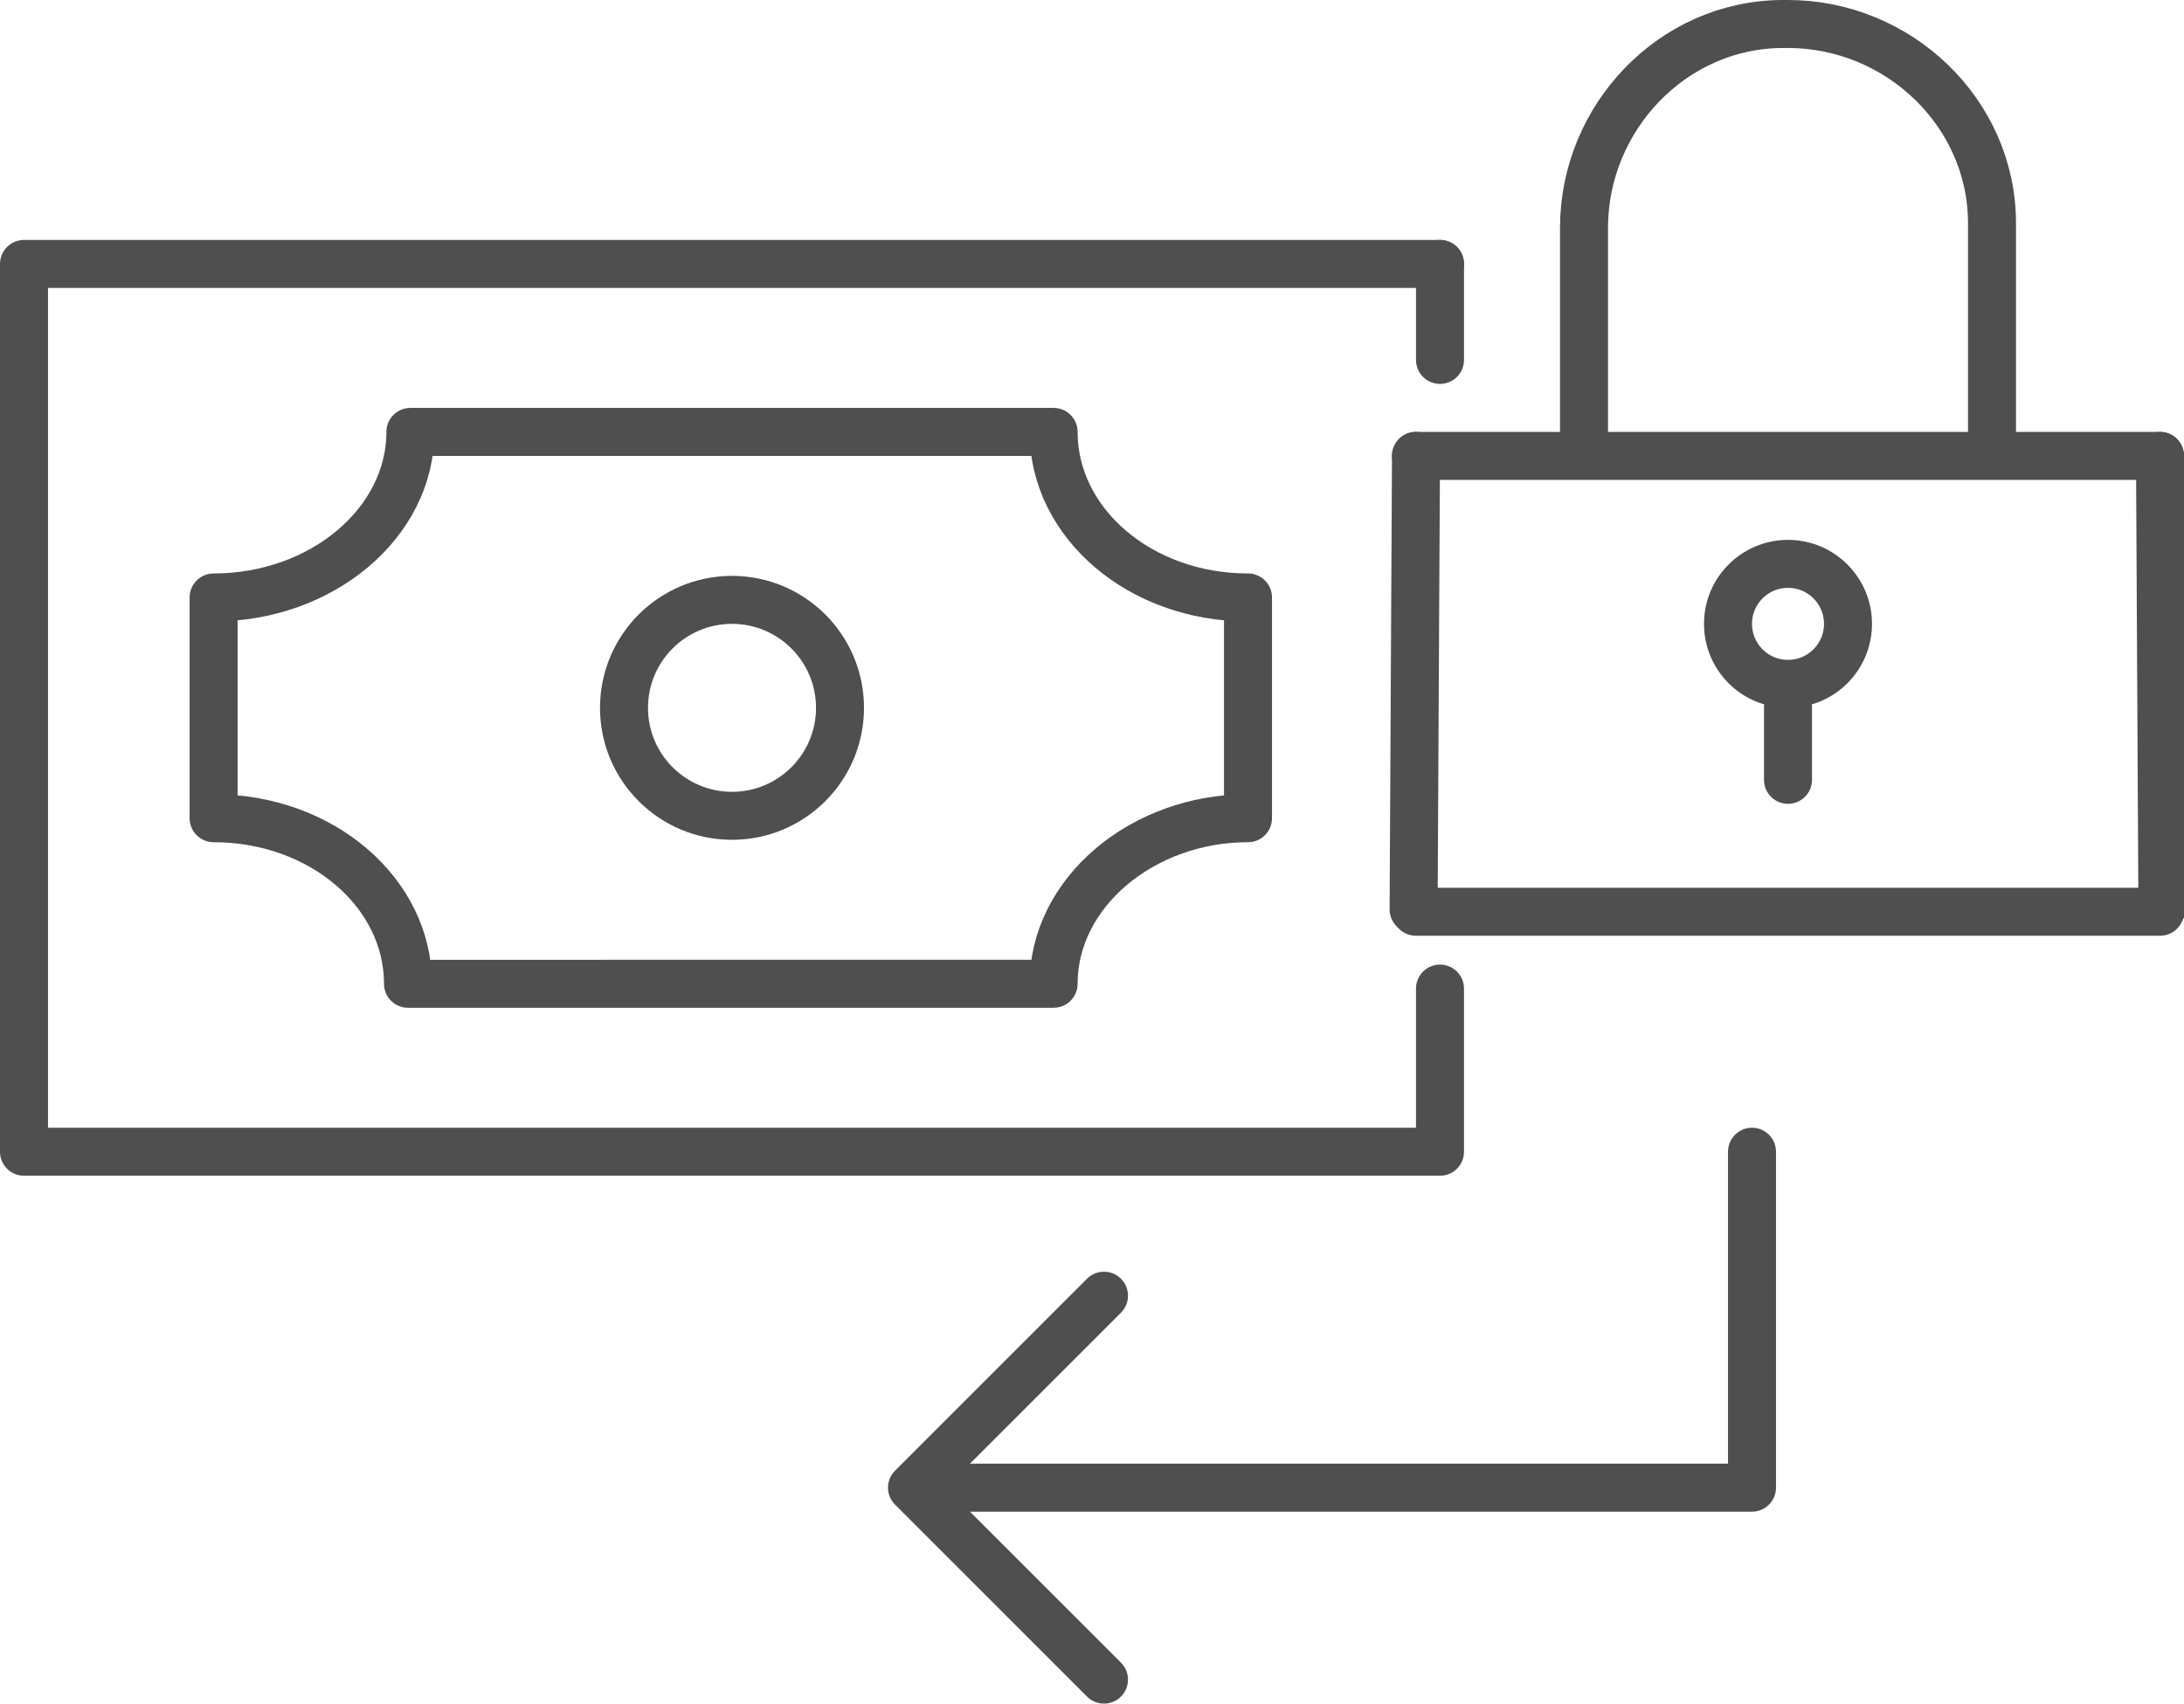
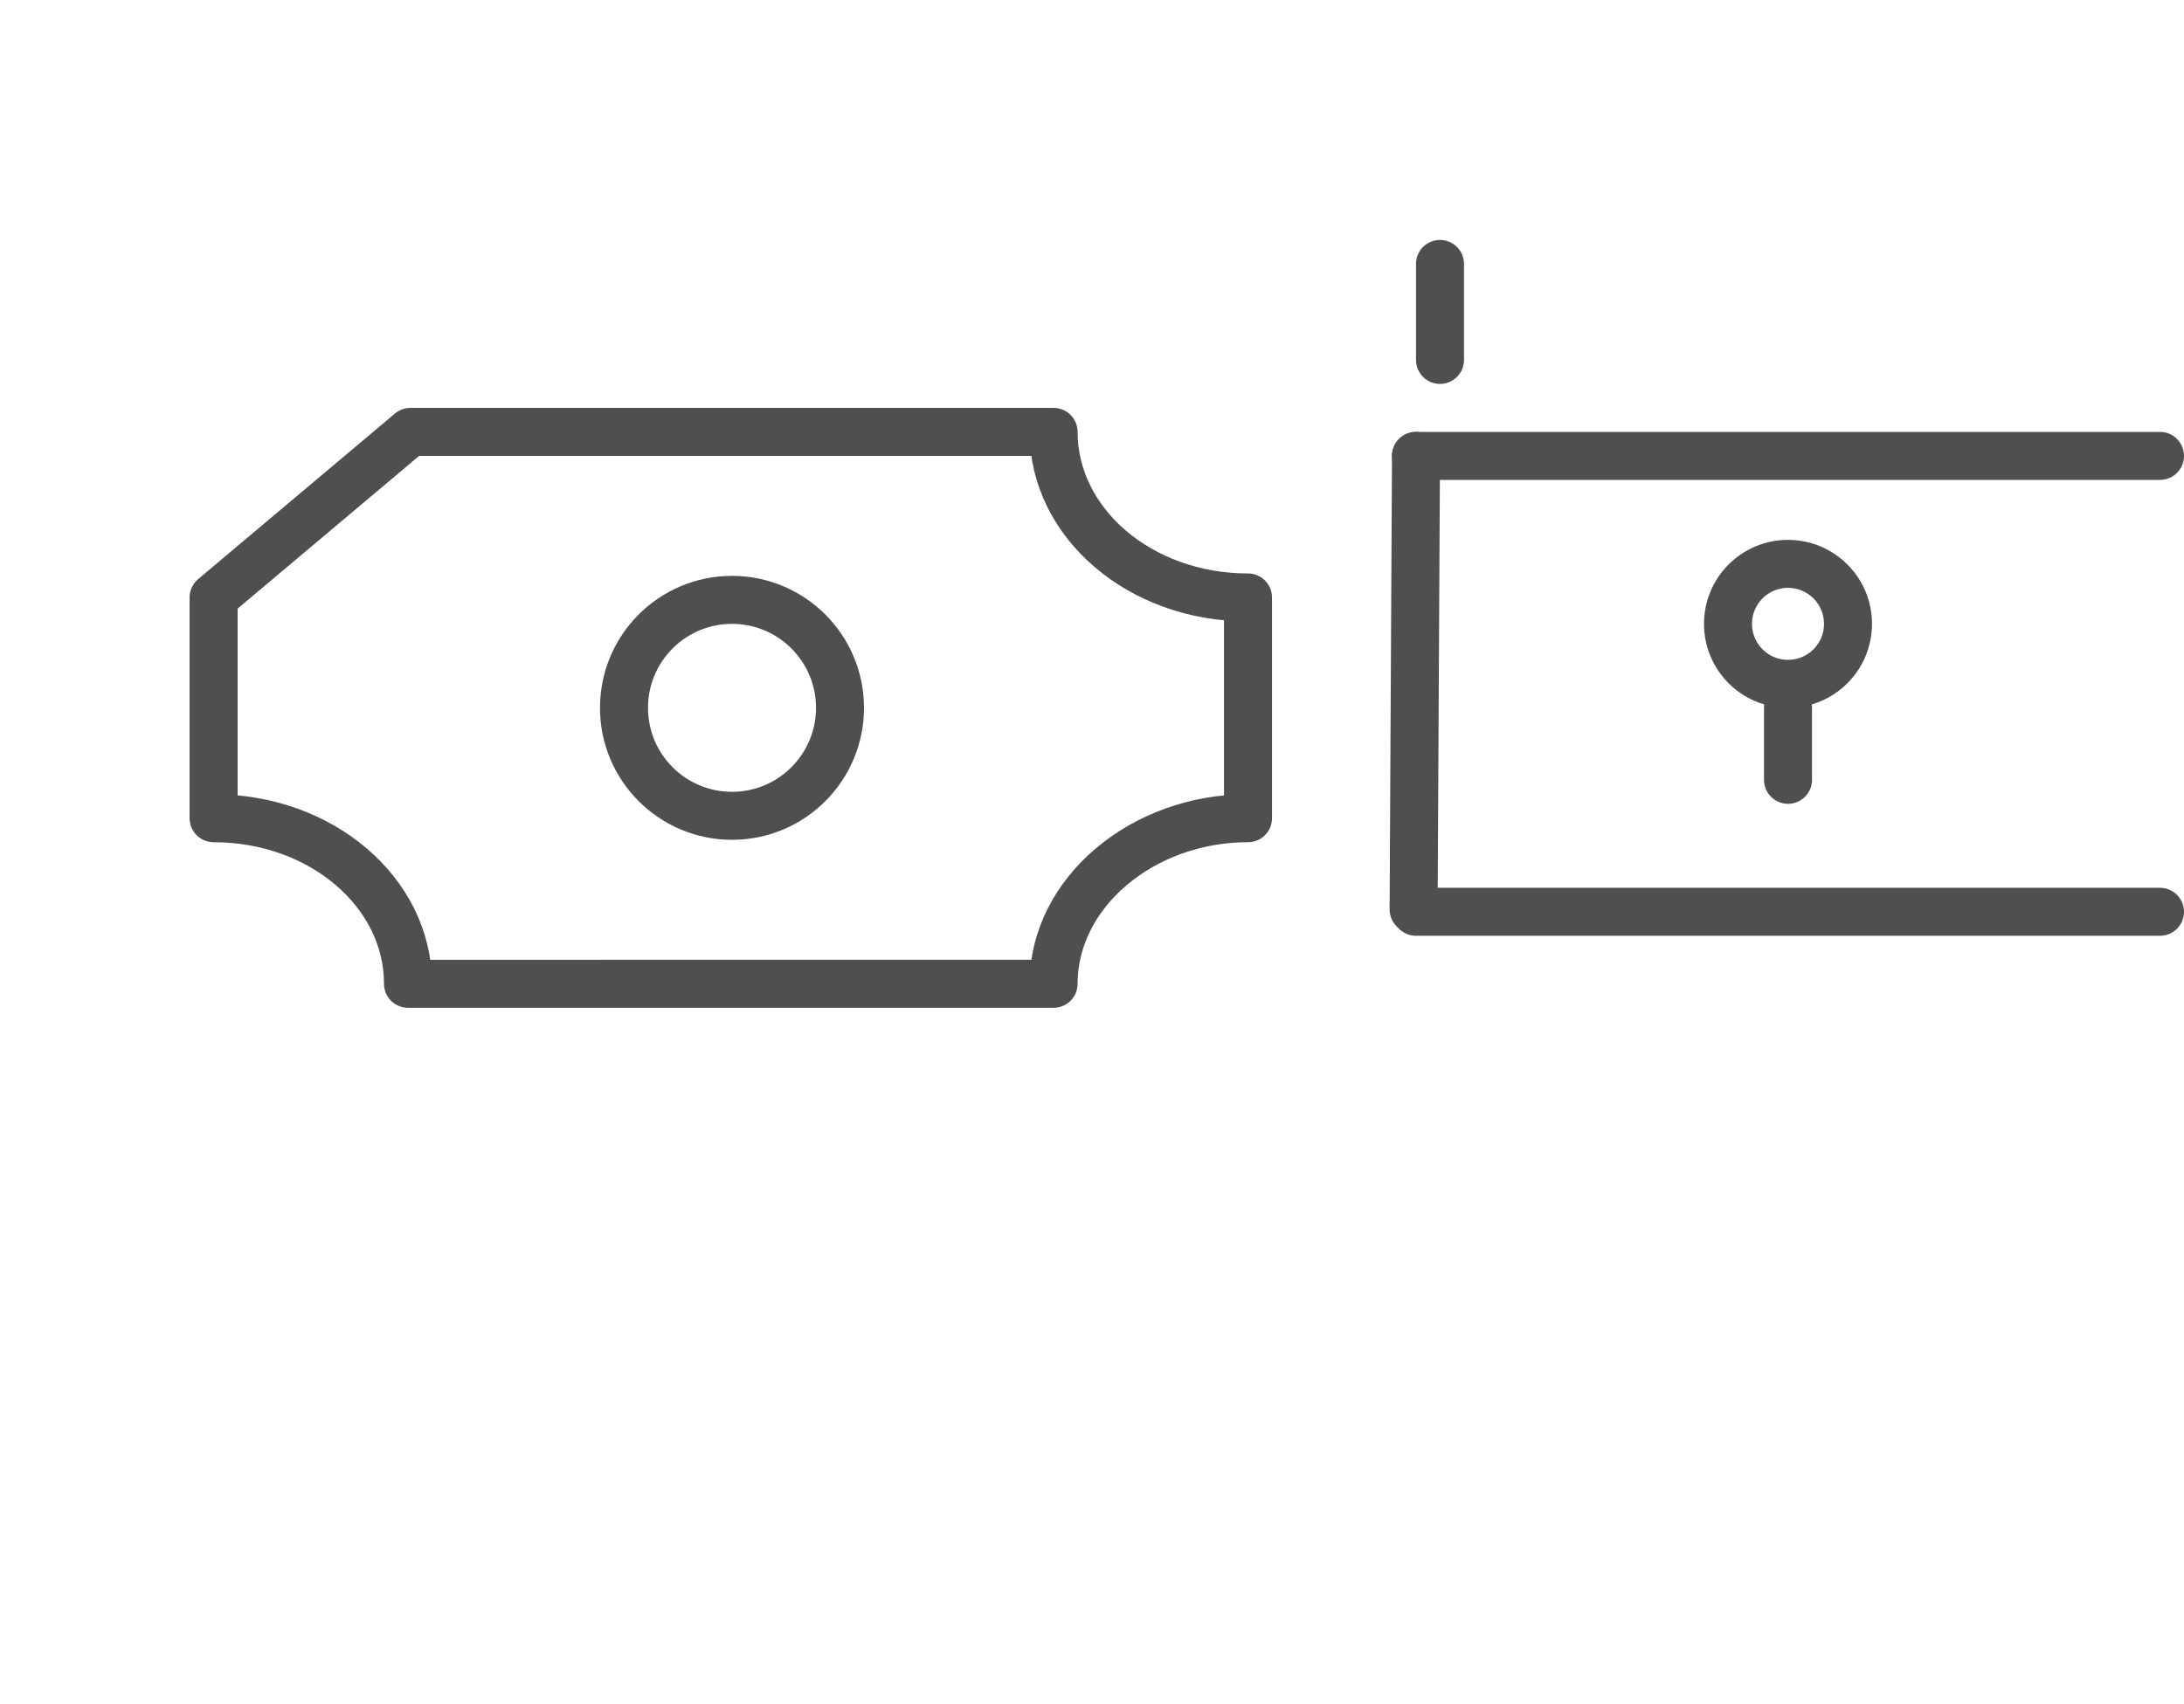
<svg xmlns="http://www.w3.org/2000/svg" version="1.1" id="Layer_1" x="0px" y="0px" viewBox="0 0 91 71" style="enable-background:new 0 0 91 71;" xml:space="preserve">
  <style type="text/css">
	.st0{fill:none;stroke:#4E4F4E;stroke-width:2;stroke-linecap:round;stroke-linejoin:round;}
</style>
  <g id="Website">
    <g id="Products" transform="translate(-1042, -1086)">
      <g id="forward" transform="translate(1087.5, 1121.5) scale(-1, 1) translate(-1087.5, -1121.5) translate(1043, 1087)">
-         <path id="Path" class="st0" d="M72.9,17H46.1c0,3.8-3.6,6.9-8.1,6.9v9.2c4.4,0,8.1,3.1,8.1,6.9H73c0-3.8,3.6-6.9,8.1-6.9v-9.2     C76.6,23.9,72.9,20.8,72.9,17z" />
-         <polyline id="Rectangle" class="st0" points="30,10 89,10 89,13.5 89,40.2 89,47 30,47 30,40.2    " />
+         <path id="Path" class="st0" d="M72.9,17H46.1c0,3.8-3.6,6.9-8.1,6.9v9.2c4.4,0,8.1,3.1,8.1,6.9H73c0-3.8,3.6-6.9,8.1-6.9v-9.2     z" />
        <line id="Line-4" class="st0" x1="30" y1="14" x2="30" y2="10" />
        <circle id="Oval" class="st0" cx="59.5" cy="28.5" r="4.5" />
-         <polyline id="Path_00000170246629498506388850000003368904806684888974_" class="st0" points="50,61 17,61 17,47    " />
-         <polyline id="Path_00000171706984006278409840000006137918274561403305_" class="st0" points="44,53 52,61 44,69    " />
        <polygon id="Rectangle_00000094576638852898724620000012295653855043921032_" class="st0" points="0,37 31,37 31,37    " />
        <circle id="Oval_00000038408110775760552760000008202001462418219965_" class="st0" cx="15.5" cy="25" r="2.5" />
        <line id="Line-3" class="st0" x1="15.5" y1="31.5" x2="15.5" y2="28.5" />
-         <path id="Path_00000057113913372497739560000011765017150076662170_" class="st0" d="M24,17V8.5C24,3.9,20.3,0,15.7,0h-0.2     C10.9,0,7,3.7,7,8.3V17" />
      </g>
    </g>
  </g>
  <polygon id="Rectangle_00000057145551369083813060000008275298766369971347_" class="st0" points="90,19 59,19 59,19 " />
  <polygon id="Rectangle_00000093157317118043715760000011341621258313582220_" class="st0" points="58.9,37.9 59,19 59,19 " />
-   <polygon id="Rectangle_00000149363026385511523170000005133438392759805860_" class="st0" points="90.1,37.8 90,19 90,19 " />
</svg>